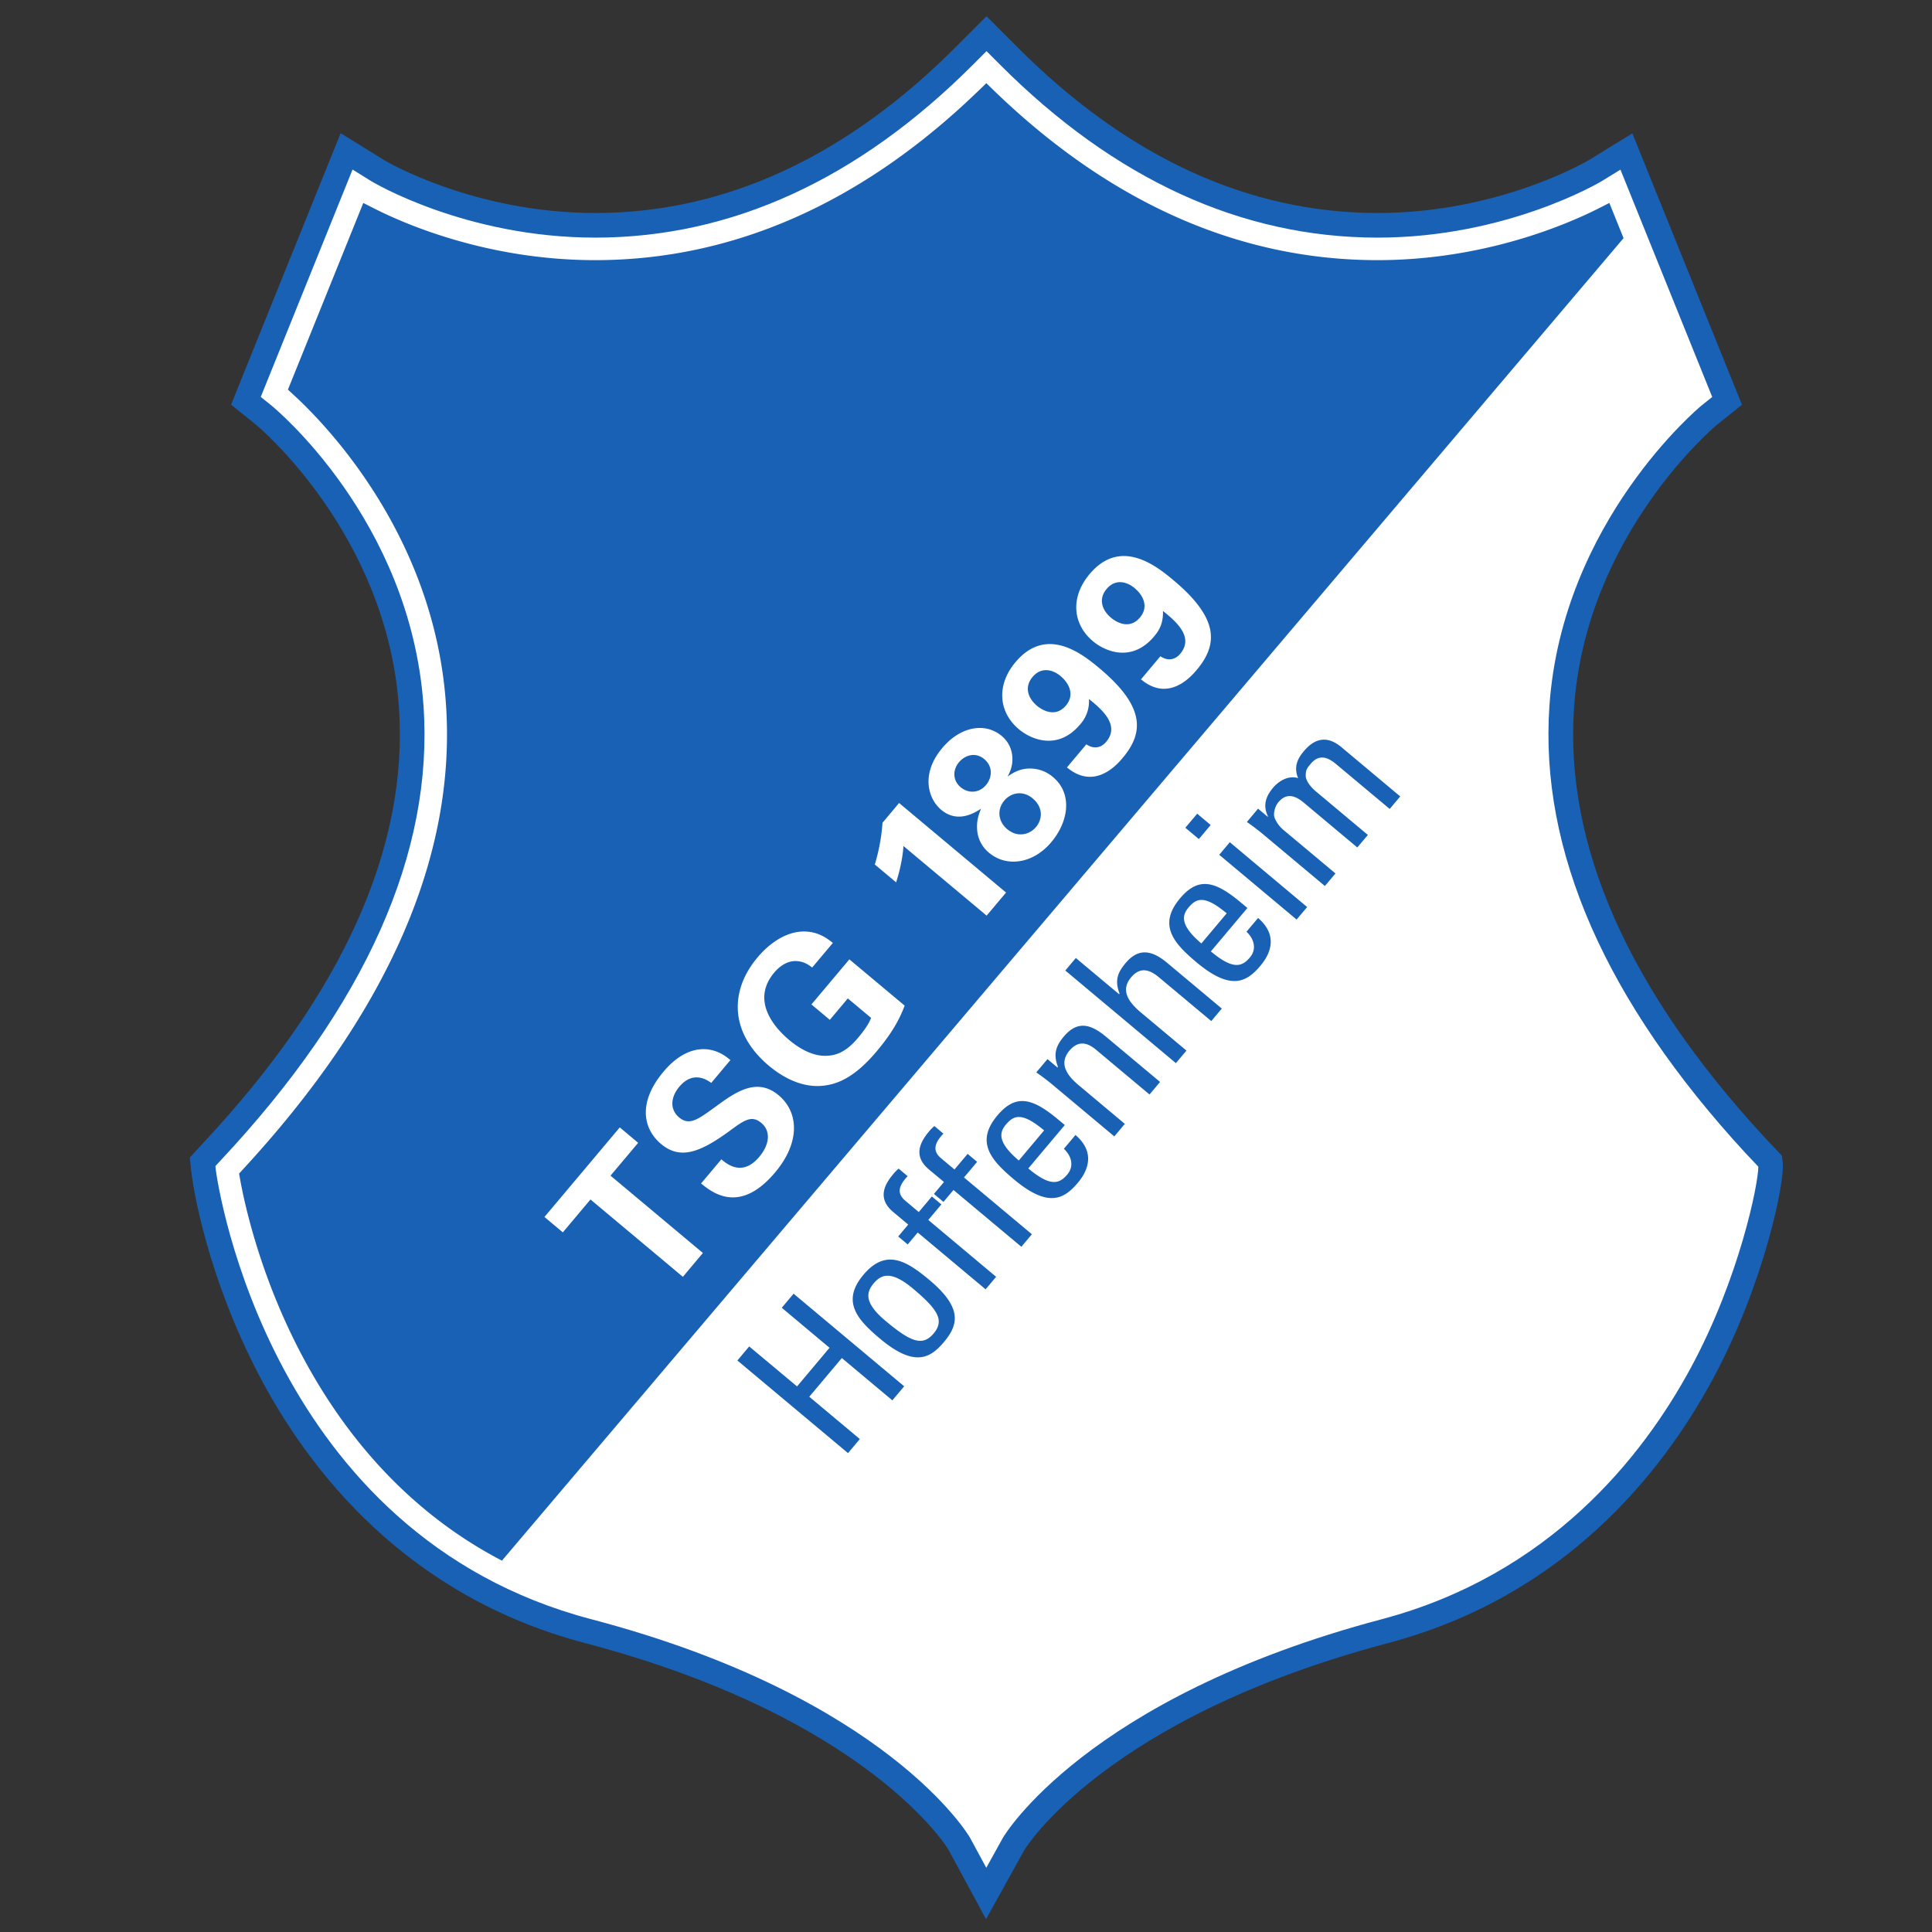
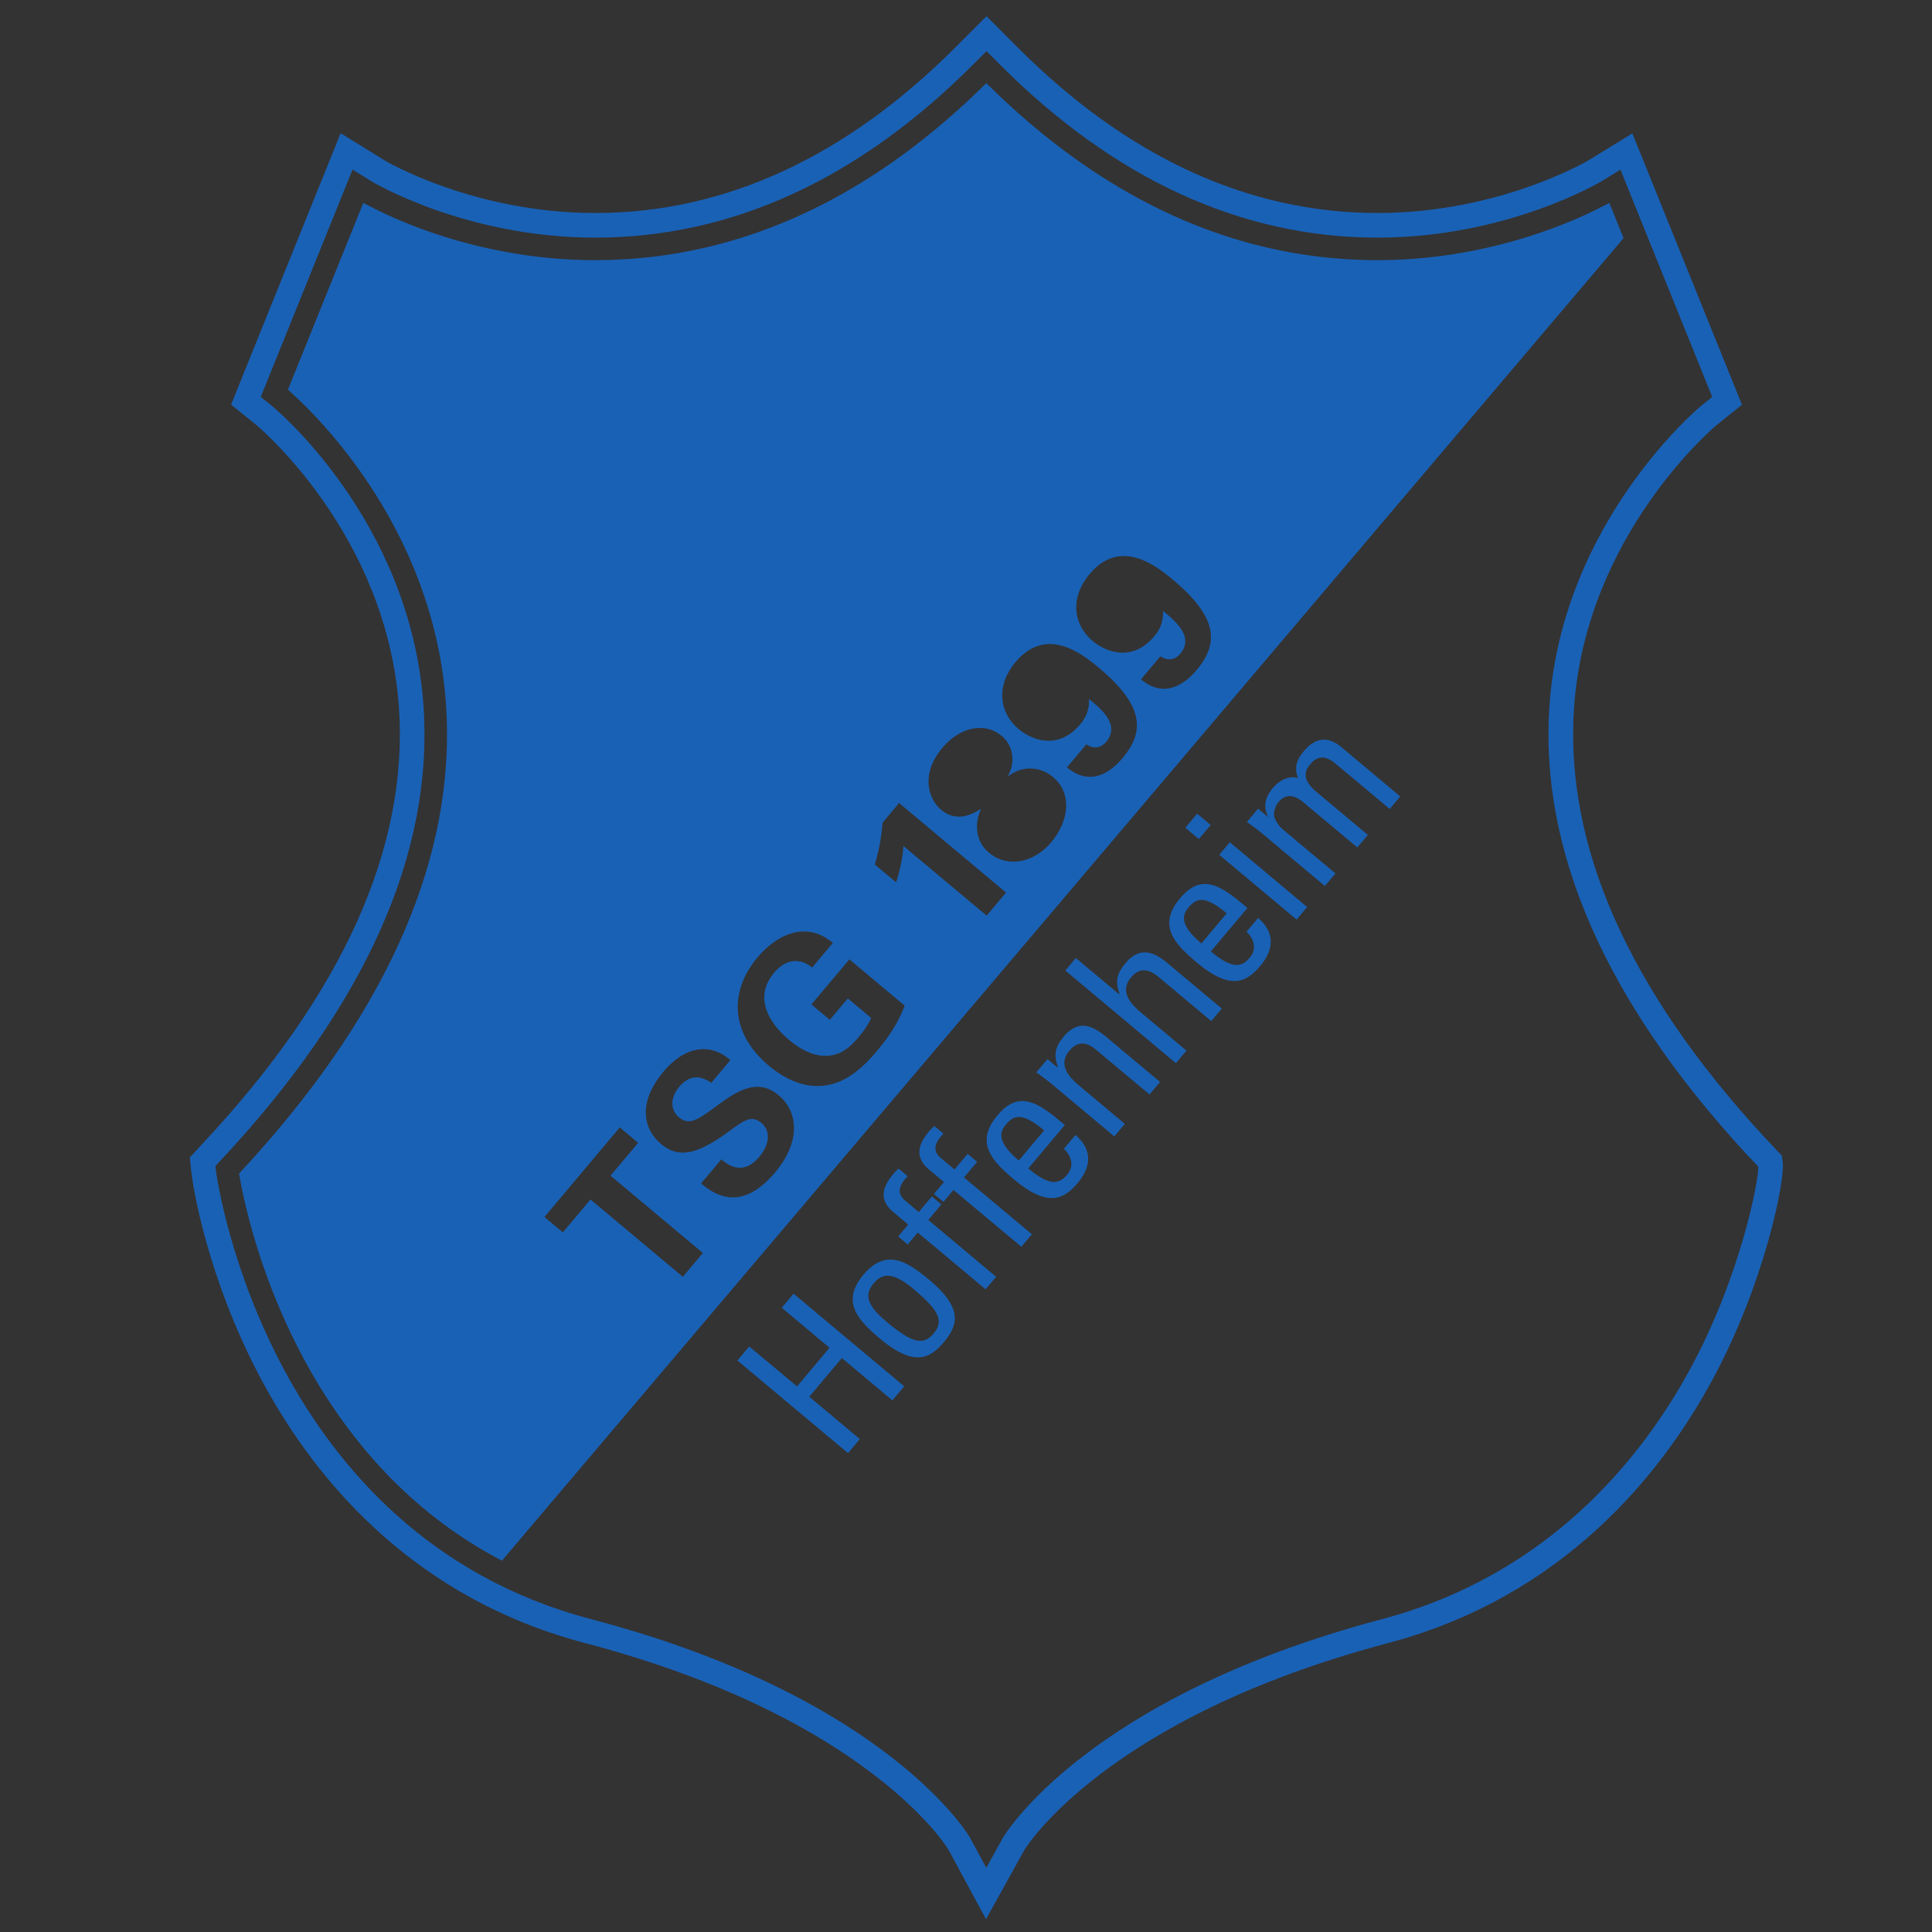
<svg xmlns="http://www.w3.org/2000/svg" viewBox="0 0 100 100" enable-background="new 0 0 100 100">
  <rect x="0" y="0" width="100" height="100" fill="#333333" stroke="none" />
  <defs>
    <clipPath id="b">
      <path d="M352 120.47h135V281H352z" />
    </clipPath>
    <clipPath id="a">
      <path d="M0 0h712v61H0z" />
    </clipPath>
  </defs>
  <g stroke-width=".311">
-     <path d="M91.63 60.236l-.02-.14-.8-.848c-7.134-7.744-10.494-15.374-9.985-22.679.646-9.31 7.548-15.02 7.616-15.075l.942-.754L84.17 7.836l-1.624.998c-.046.027-4.717 2.822-11.248 2.822-6.869 0-13.296-2.952-19.107-8.775L51.05 1.736l-1.14 1.145c-5.81 5.823-12.238 8.775-19.107 8.775-6.558 0-11.2-2.793-11.246-2.82L17.93 7.83l-4.76 11.792-.448 1.116.935.754c.067.058 6.972 5.756 7.618 15.075.516 7.428-2.96 15.183-10.332 23.055l-.465.503.039.4c-.022.181 2.499 19.312 19.91 23.892C45.503 88.38 49.595 95.34 49.631 95.405l1.4 2.588 1.432-2.578c.038-.07 4.14-7.004 19.213-11 8.859-2.35 13.802-8.541 16.388-13.323 2.72-5.025 3.651-10.172 3.564-10.857" fill="#fff" />
    <g fill="#1961b5">
      <path d="M40.464 67.689l2.472 2.072-1.682 2-2.475-2.07-.612.728 5.726 4.794.612-.728-2.617-2.19 1.685-2.003 2.615 2.19.612-.728-5.724-4.793zM62.052 43.43l.612-.728-.697-.586-.614.728zM52.063 58.212c.4-.475.814-.68 1.98.297l-1.31 1.559c-1.104-.938-1.017-1.444-.67-1.856m3.603.535l-.6.714c.385.361.55.889.176 1.332-.425.506-.9.622-2.018-.315l1.89-2.247-.342-.284c-1.323-1.109-2.189-1.35-3.148-.21-1.164 1.384-.31 2.328.863 3.312 1.769 1.48 2.588 1.02 3.3.173.705-.838.76-1.723-.121-2.475M55.061 53.653c-.431.513-.542.932-.303 1.564l-.027.034-.513-.432-.581.687c.299.207.588.424.865.658l3.174 2.656.545-.648-2.37-1.986c-.549-.458-1.096-1.092-.498-1.805.467-.552.942-.41 1.371-.053l2.774 2.323.547-.649-2.776-2.323c-.793-.665-1.487-.882-2.208-.026M63.107 44.244l4.005 3.352.545-.648-4.003-3.355zM61.515 46.977c.397-.475.814-.68 1.978.297l-1.31 1.559c-1.102-.938-1.015-1.444-.668-1.856m3.603.537l-.6.711c.385.362.55.892.176 1.333-.425.509-.9.622-2.02-.313l1.892-2.249-.342-.284c-1.323-1.109-2.191-1.35-3.148-.21-1.164 1.386-.31 2.33.863 3.312 1.769 1.482 2.588 1.022 3.3.173.705-.838.758-1.72-.121-2.472M58.263 49.846c-.438.52-.564.928-.315 1.581l-.027.031-2.236-1.872-.545.648 5.724 4.794.547-.649-2.357-1.971c-.673-.564-1.056-1.169-.511-1.817.465-.555.947-.42 1.439-.01l2.713 2.27.545-.648-2.84-2.376c-.903-.757-1.563-.663-2.137.019M67.475 38.895c-.306.364-.526.8-.285 1.38-.489-.154-.993.138-1.299.502-.393.468-.528.935-.26 1.482l-.014.017-.5-.42-.578.69c.297.207.588.424.865.658l3.172 2.656.547-.651-2.697-2.256a1.572 1.572 0 01-.46-.643c-.07-.22.036-.588.202-.786.439-.523.907-.32 1.31.017l2.775 2.323.548-.648-2.697-2.258c-.152-.126-.52-.49-.52-.812.004-.292.055-.372.262-.615.438-.523.904-.323 1.308.017l2.777 2.323.545-.648-3.044-2.55c-.945-.79-1.605-.198-1.957.222M48.725 62.34l-.492-.412-.677.807-.682-.571c-.325-.273-.52-.637.106-1.285l-.467-.393a2.167 2.167 0 00-.282.29c-.487.576-.808 1.28.002 1.957l.776.65-.518.617.492.412.518-.617 3.514 2.94.544-.648-3.511-2.942zM50.576 60.137l-.492-.412-.68.807-.682-.57c-.325-.273-.518-.637.109-1.285l-.468-.393a2.168 2.168 0 00-.284.289c-.484.578-.805 1.28.002 1.957l.779.65-.52.618.493.412.519-.617 3.513 2.94.545-.648-3.514-2.94zM48.324 69.021c-.566.673-1.174.449-2.475-.64-1.094-.916-1.046-1.456-.627-1.955.42-.5.945-.639 2.04.277 1.298 1.09 1.628 1.646 1.062 2.318m-.215-2.766c-1.173-.984-2.253-1.658-3.417-.273-1.166 1.384-.31 2.328.863 3.312 1.769 1.48 2.588 1.02 3.3.173.712-.848 1.023-1.733-.746-3.212" />
    </g>
    <g clip-path="url(#b)" transform="translate(-207.682 -73.511) scale(.617)">
      <path d="M478.44 233.89c-4.094 7.57-11.918 17.371-25.918 21.086-24.844 6.586-31.707 18.199-31.781 18.324l-1.402 2.531-1.383-2.554c-.067-.118-6.926-11.77-31.762-18.301-26.883-7.07-31.29-36.125-31.492-37.703v-.004l-.031-.305.433-.469c12.156-12.977 17.883-25.812 17.023-38.145-1.086-15.645-12.617-25.074-12.73-25.168l-.922-.742 7.7-19.074 1.597.992c.078.047 7.86 4.719 18.766 4.719 11.414 0 22.082-4.887 31.7-14.523l1.12-1.121 1.118 1.12c9.617 9.638 20.285 14.524 31.695 14.524 10.867 0 18.695-4.676 18.777-4.727l1.59-.976 7.699 19.07-.93.746c-.117.093-11.648 9.68-12.727 25.16-.84 12.137 4.695 24.766 16.465 37.543l1.058 1.117c.008 1.437-1.597 9.371-5.664 16.879m7.711-17.234l-.07-.563-1.52-1.613c-11.363-12.332-16.715-24.438-15.914-35.984 1.008-14.539 11.86-23.613 11.961-23.695l2.125-1.703-9.195-22.766-3.668 2.254c-.07.043-7.48 4.426-17.699 4.426-10.844 0-21.016-4.684-30.23-13.918l-2.582-2.59-2.586 2.59c-9.215 9.234-19.39 13.918-30.234 13.918-10.254 0-17.617-4.375-17.68-4.418l-3.683-2.277-8.176 20.254-1.012 2.52 2.11 1.702c.109.09 10.957 9.11 11.969 23.703.812 11.734-4.727 24.043-16.48 36.594l-1.063 1.156.11 1.106h.011c.129 1.437 1.375 8.89 5.637 17.066 4.234 8.121 12.418 18.62 27.387 22.559 23.766 6.25 30.43 17.219 30.48 17.305l3.168 5.86 3.226-5.817c.067-.11 6.735-11.047 30.512-17.348 14.715-3.903 22.918-14.172 27.211-22.102 4.364-8.07 6.086-16.7 5.887-18.22" fill="#1961b5" />
    </g>
    <g fill="#1961b5">
-       <path d="M58.738 30.448c-.482-.404-1.053-.45-1.458.032-.472.561-.195 1.145.227 1.496.19.162.918.675 1.496-.012.495-.585.126-1.19-.265-1.516M53.445 41.32c-.5-.42-1.114-.3-1.466.12-.385.458-.318 1.082.15 1.475.564.47 1.178.27 1.497-.109.282-.332.438-.968-.181-1.487M54.907 35.002c-.484-.405-1.053-.449-1.46.033-.473.562-.193 1.145.226 1.497.19.16.92.675 1.5-.012.49-.586.122-1.19-.266-1.518M49.638 39.45c-.333.395-.335.947.084 1.297.388.325.948.323 1.314-.114.337-.405.354-.968-.09-1.342-.45-.378-.995-.212-1.308.159" />
      <path d="M61.947 34.668c-.26.309-1.44 1.71-2.89.495l1.005-1.196c.36.248.747.207 1.024-.125.694-.822-.11-1.603-.891-2.217.024.696-.251 1.07-.458 1.315-1.138 1.355-2.51.798-3.167.249-1.032-.863-1.198-2.256-.171-3.476 1.595-1.899 3.444-.431 4.33.311 2.34 1.96 2.34 3.307 1.218 4.644m-3.835 4.558c-.258.308-1.436 1.709-2.887.494l1.005-1.195c.36.248.745.207 1.024-.126.692-.824-.11-1.603-.891-2.217a1.786 1.786 0 01-.458 1.316c-1.138 1.354-2.51.798-3.167.248-1.032-.863-1.198-2.258-.174-3.475 1.598-1.9 3.444-.434 4.334.31 2.34 1.96 2.34 3.307 1.214 4.645m-3.702 4.37c-.944 1.122-2.318 1.296-3.207.551a1.677 1.677 0 01-.627-1.212c-.036-.49.099-.81.2-1.075-.32.205-1.205.774-2.06.055-.675-.564-1.075-1.855.057-3.2.93-1.109 2.21-1.345 3.076-.622.665.56.687 1.465.3 2.102.252-.17.659-.463 1.317-.41a1.82 1.82 0 011.039.438c1.014.849.817 2.29-.094 3.372m-3.343 3.798l-4.307-3.605c-.017.376-.118 1.075-.378 1.882l-1.102-.923c.21-.701.345-1.424.398-2.162l.858-1.022 5.536 4.635zm-5.683 7.013c-1.097 1.307-1.981 1.714-2.803 1.793-1.166.116-2.179-.53-2.781-1.033-2.03-1.7-2.051-3.876-.593-5.609.617-.735 1.463-1.323 2.357-1.342.757-.014 1.227.34 1.545.59l-1.073 1.275c-.156-.118-.368-.282-.71-.325-.581-.082-1.025.316-1.251.583-1.172 1.393-.104 2.76.778 3.497.388.326 1.133.853 1.938.812.556-.019 1.05-.253 1.622-.932.499-.593.6-.86.675-1.027l-1.206-1.01-.932 1.109-.952-.798 1.964-2.333 2.863 2.396c-.18.455-.475 1.207-1.441 2.354m-5.268 6.281c-1.844 2.19-3.268 1.027-3.83.569l1.05-1.248c.27.224 1.076.923 1.96-.128.56-.665.593-1.35.111-1.755-.508-.426-.894-.142-1.682.439-1.485 1.077-2.516 1.482-3.507.65-.942-.79-1.21-2.159.128-3.75.499-.592 1.224-1.183 2.123-1.159.687.022 1.145.405 1.335.564l-.99 1.181c-.212-.152-.94-.65-1.651.196-.48.568-.482 1.2-.015 1.59.53.446.979.106 1.878-.545 1.07-.79 2.157-1.537 3.275-.6 1.032.863 1.145 2.415-.185 3.996m-4.772 5.401l-4.782-4.003-1.431 1.702-.952-.796 3.9-4.637.951.798-1.431 1.7 4.781 4.002zM83.3 10.505l-.586.297c-1.588.8-5.878 2.663-11.414 2.663-7.14 0-13.812-2.945-19.83-8.754l-.417-.405-.421.405c-6.016 5.808-12.687 8.754-19.828 8.754-5.553 0-9.833-1.863-11.414-2.663l-.586-.297-3.901 9.662.308.284c1.694 1.555 7.269 7.308 7.871 15.991.545 7.84-2.988 15.94-10.505 24.081l-.202.222.053.294c.463 2.576 3.114 14.301 13.552 19.74l58.055-68.453z" />
    </g>
  </g>
</svg>